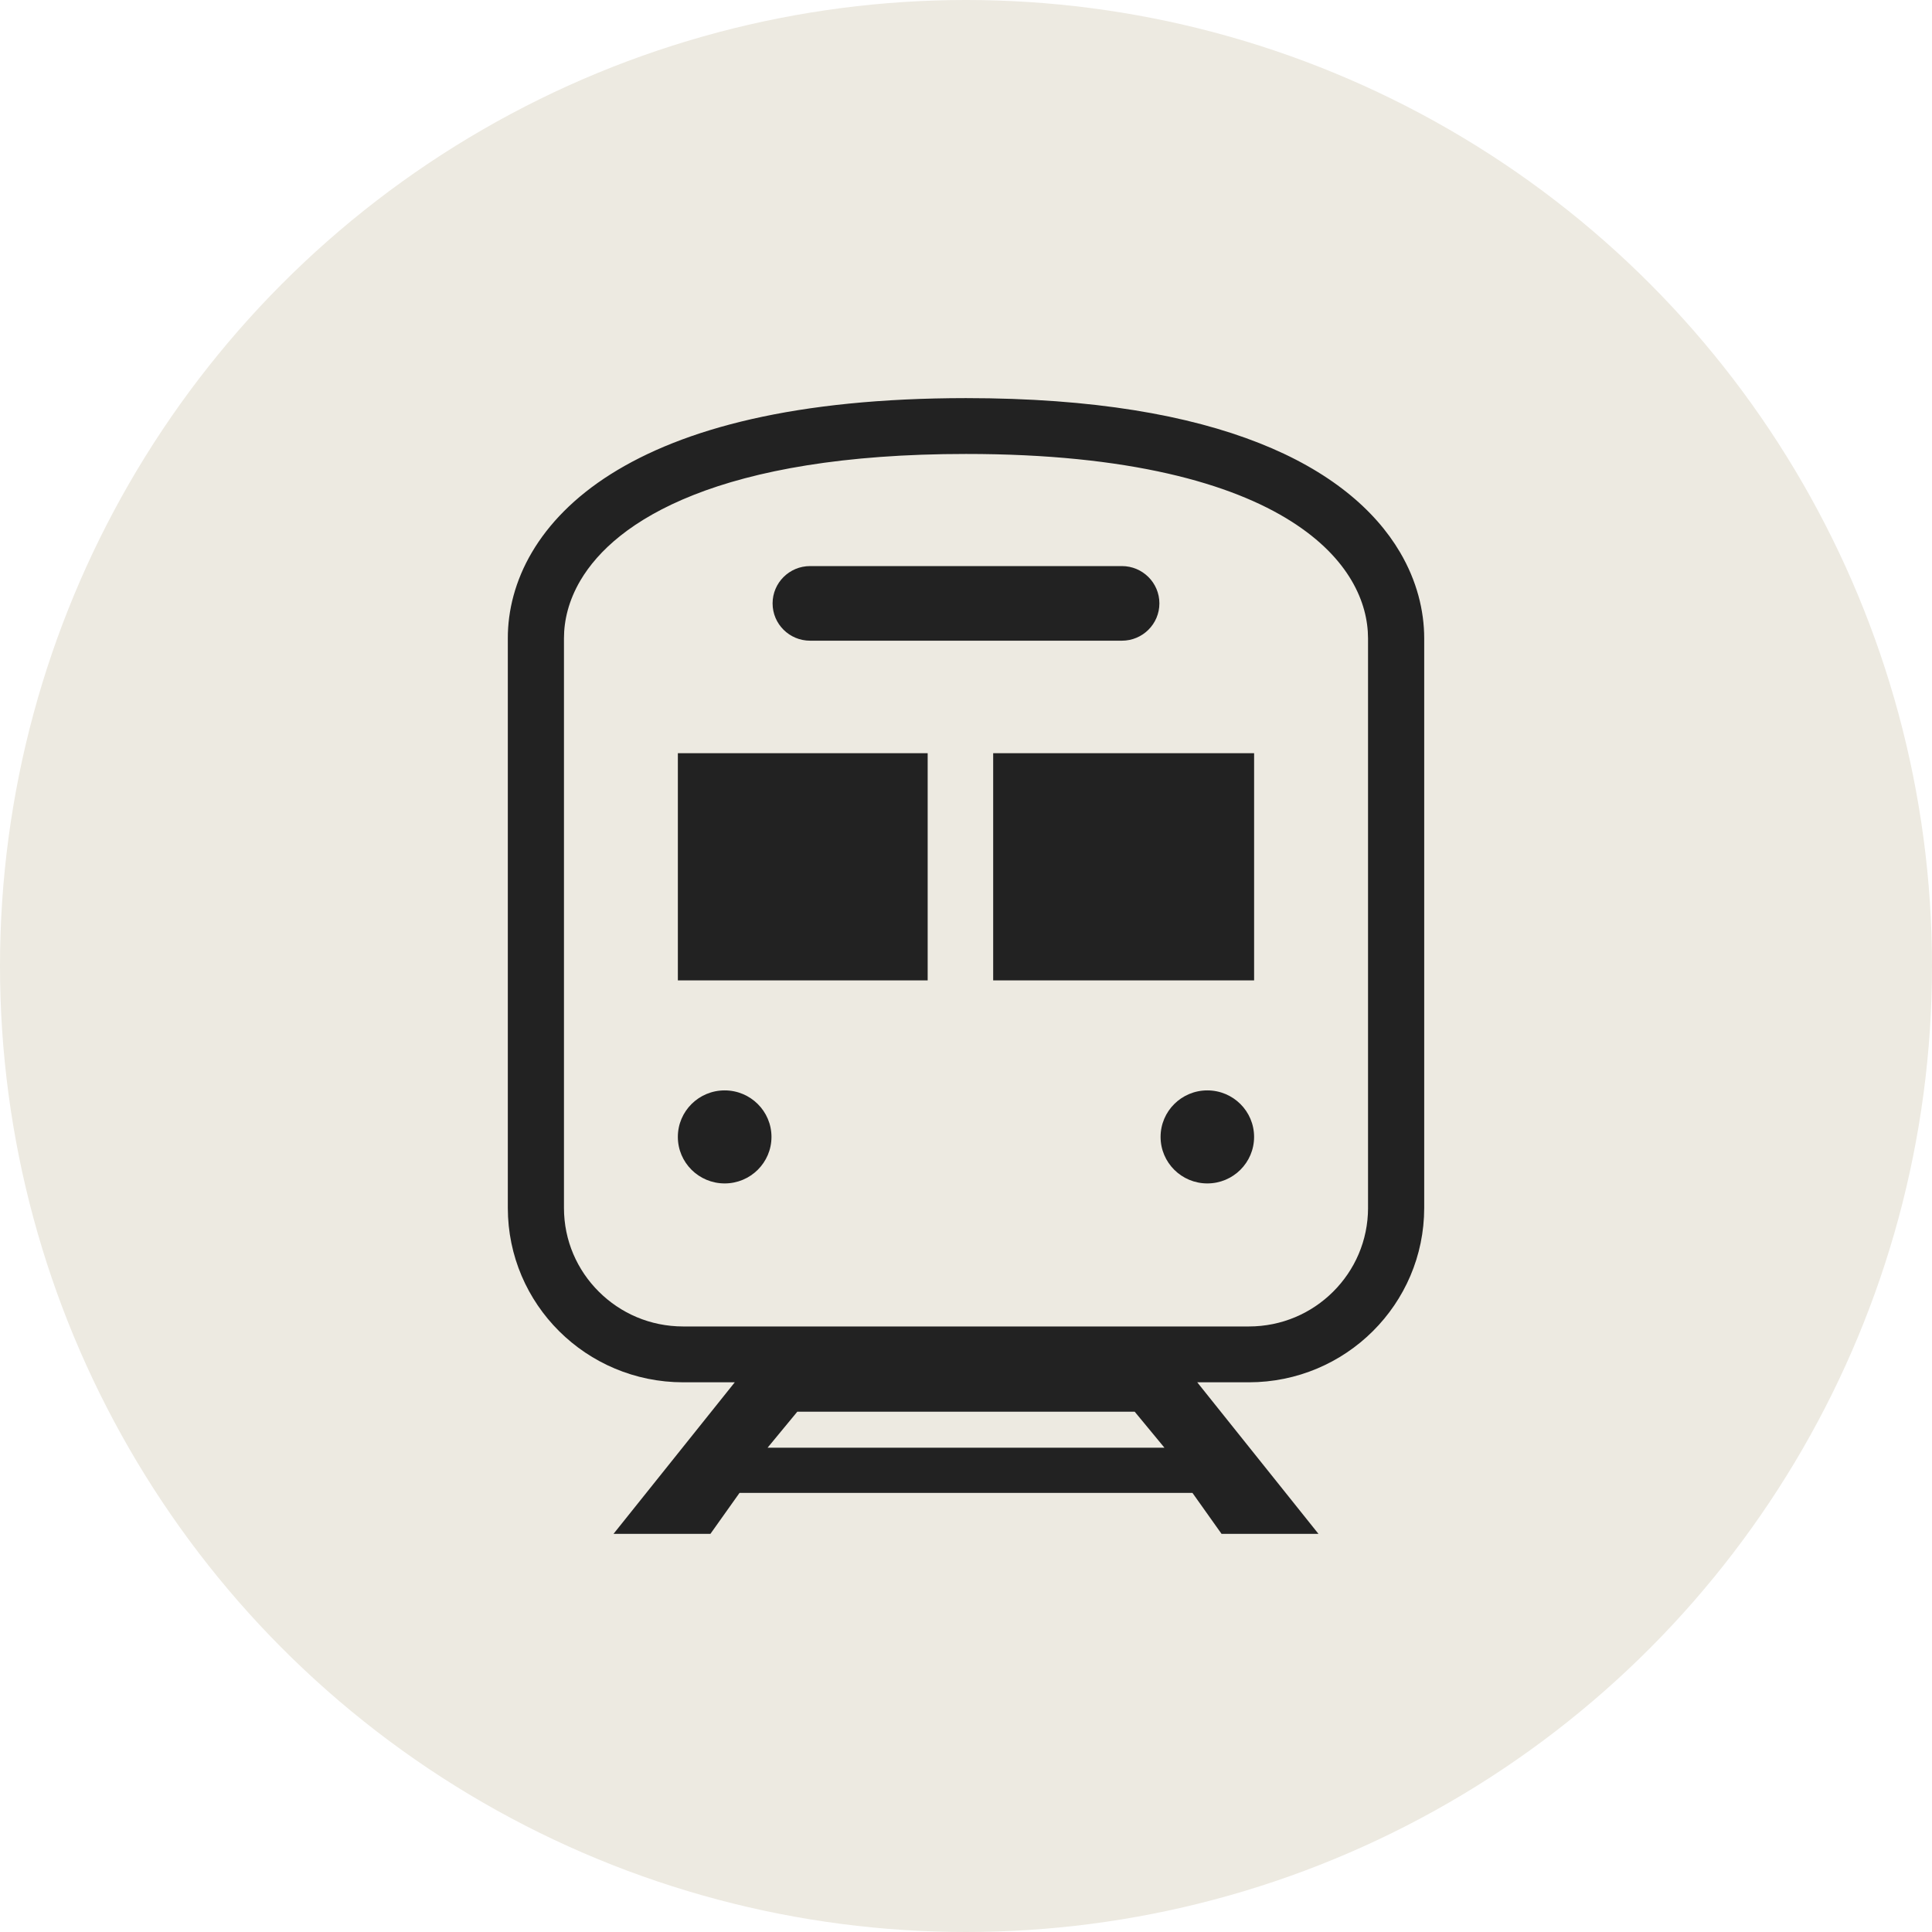
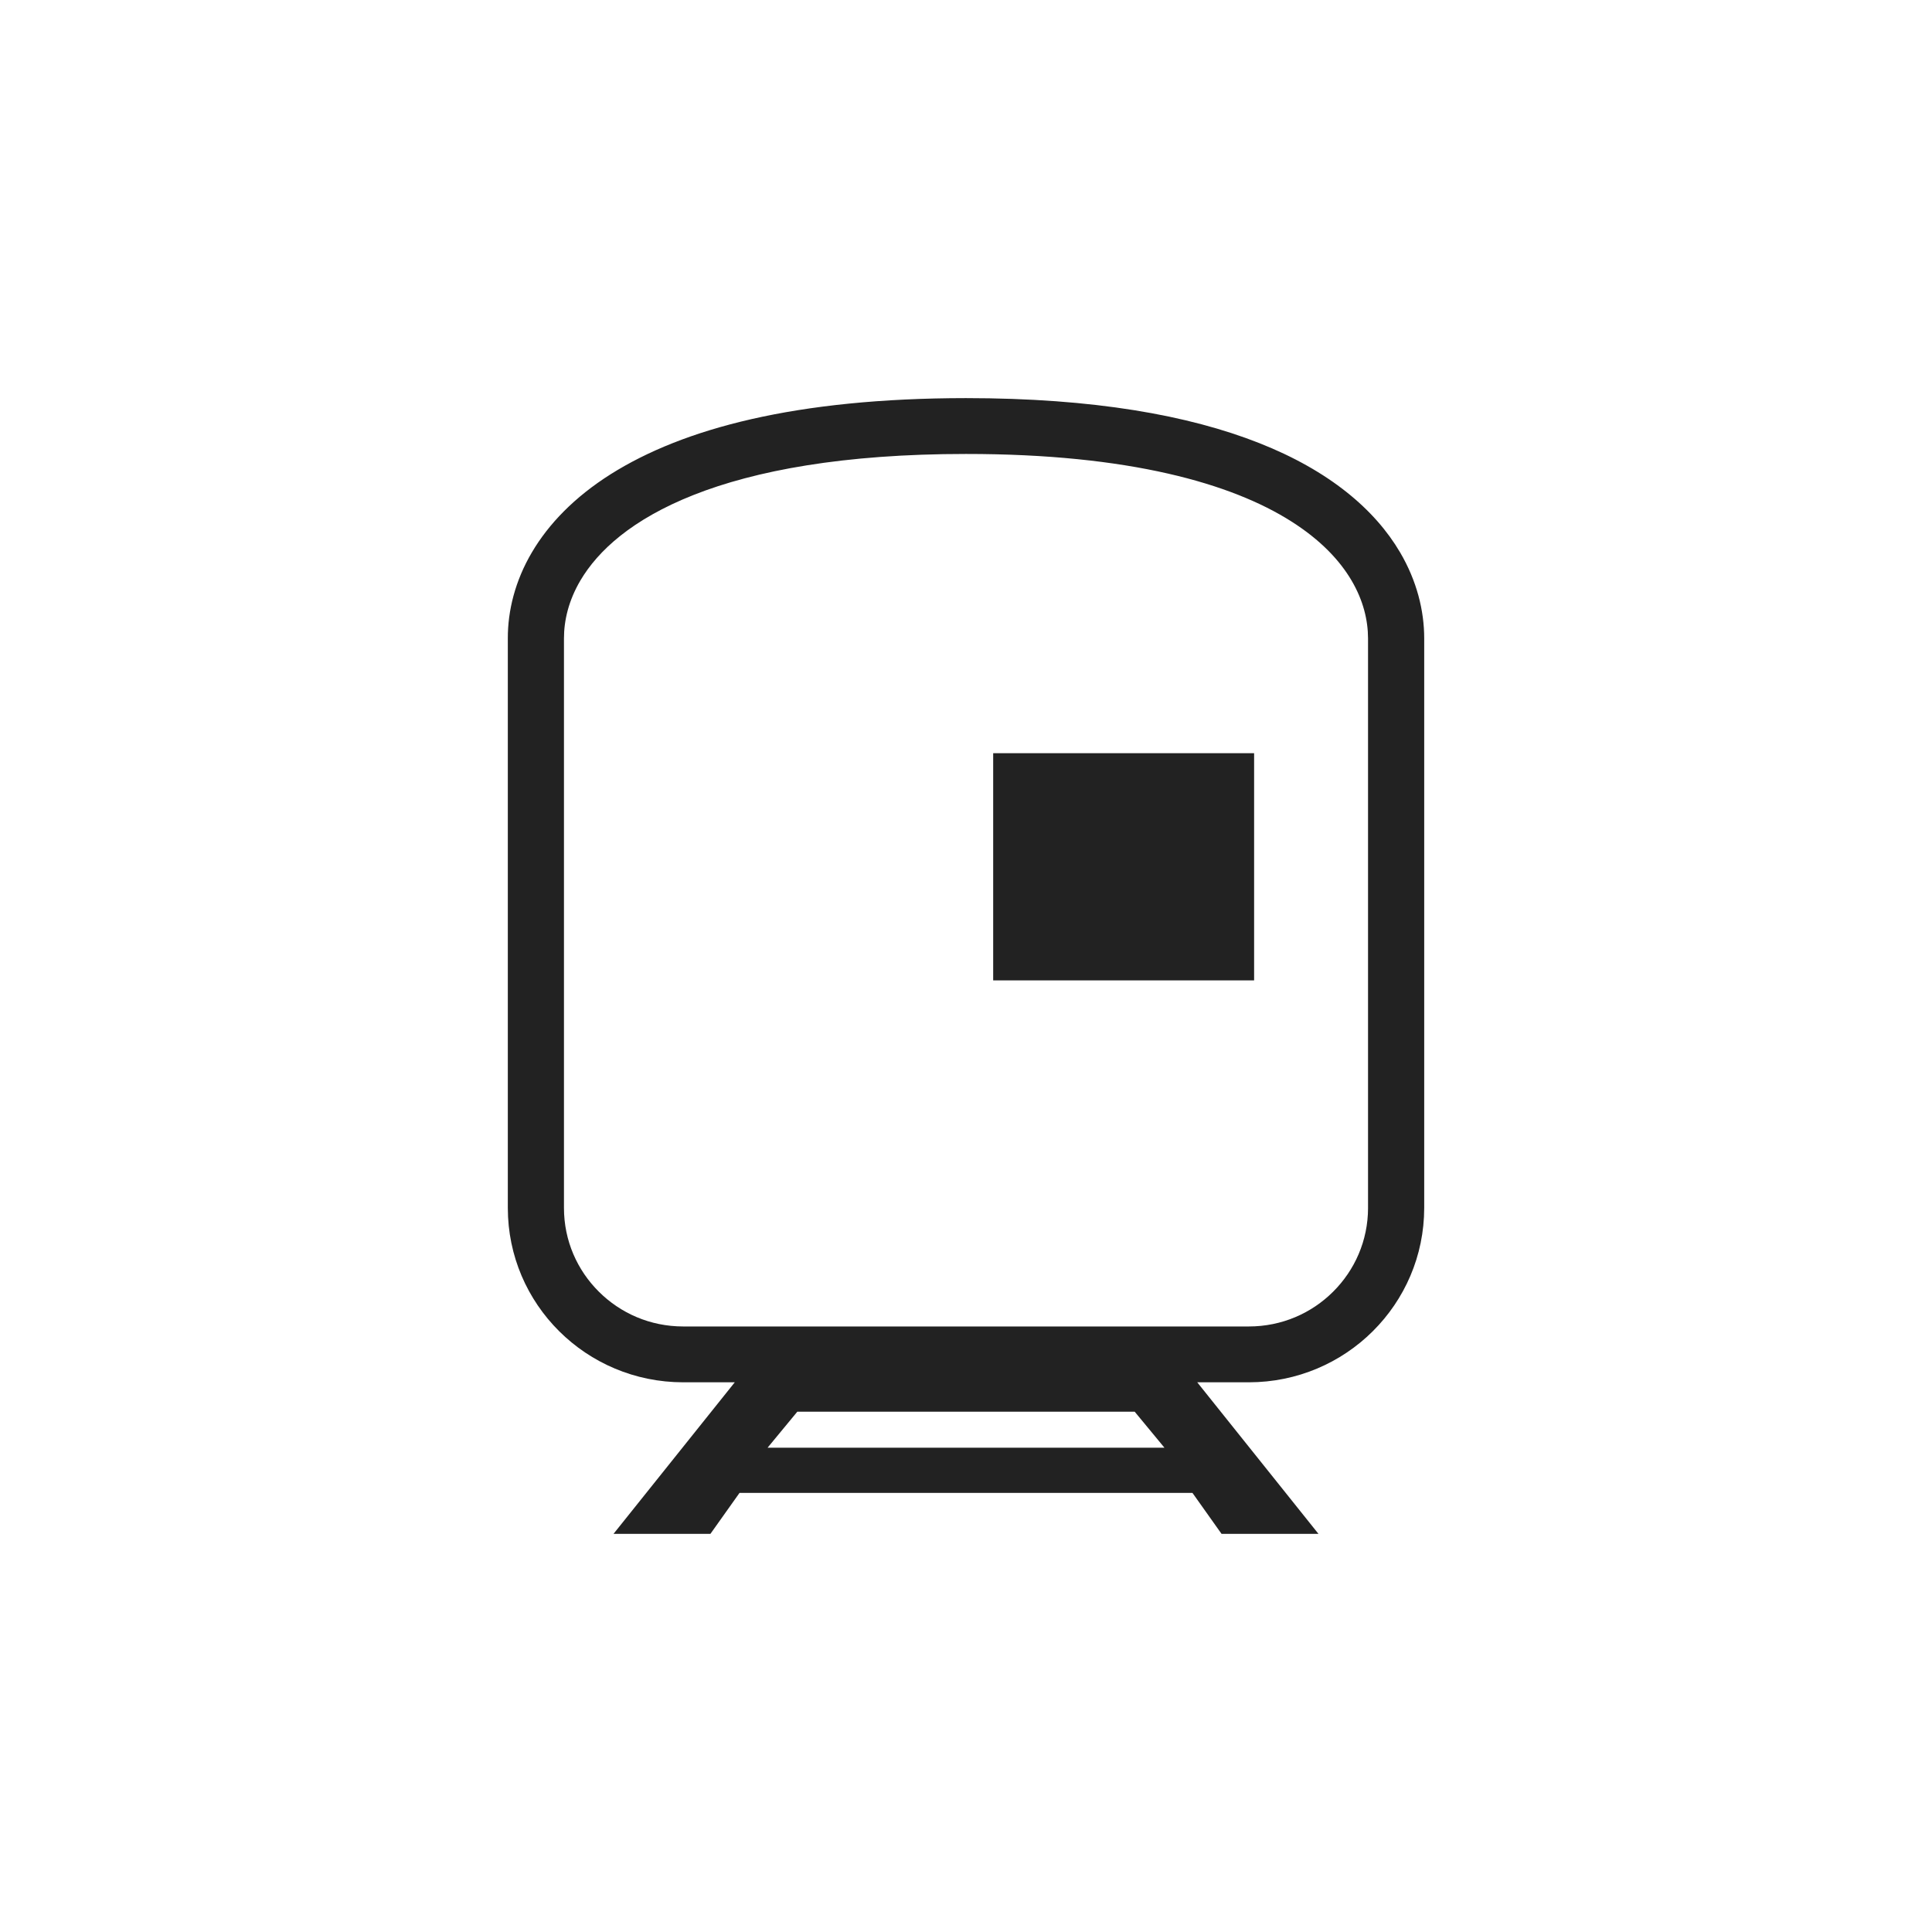
<svg xmlns="http://www.w3.org/2000/svg" version="1.1" id="レイヤー_1" x="0px" y="0px" width="130px" height="130px" viewBox="0 0 130 130" enable-background="new 0 0 130 130" xml:space="preserve">
-   <circle fill="#EDEAE1" cx="65" cy="65" r="65" />
  <g>
    <g>
      <path fill="#222222" d="M94.207,37.165c-1.69-2.876-4.76-5.491-9.481-7.353c-4.73-1.868-11.134-3.022-19.728-3.024    c-11.449,0.007-19.027,2.046-23.904,5.119c-2.433,1.536-4.176,3.344-5.303,5.258c-1.128,1.913-1.626,3.919-1.621,5.792v38.323    c0,6.477,5.278,11.729,11.801,11.732h3.47l-8.16,10.199h6.521l1.958-2.756h30.479l1.957,2.756h6.522l-8.158-10.199h3.471    c6.521-0.003,11.796-5.256,11.801-11.732V42.957C95.832,41.084,95.333,39.078,94.207,37.165z M51.649,97.412l2-2.422h22.702    l2.001,2.422H51.649z M92.053,81.279c-0.003,2.206-0.896,4.189-2.351,5.638s-3.45,2.337-5.671,2.338H45.971    c-2.224-0.001-4.218-0.89-5.673-2.338c-1.457-1.448-2.35-3.432-2.35-5.638V42.957c0-1.222,0.314-2.547,1.104-3.895    c1.186-2.01,3.482-4.121,7.619-5.758c4.129-1.634,10.077-2.76,18.327-2.758c11.009-0.006,17.901,2.005,21.881,4.532    c1.995,1.263,3.274,2.64,4.065,3.984c0.792,1.348,1.105,2.673,1.108,3.894V81.279L92.053,81.279z" />
-       <path fill="#222222" d="M54.511,43.111h20.978c1.394,0,2.524-1.122,2.524-2.511c0-1.386-1.131-2.51-2.524-2.51H54.511    c-1.395,0-2.525,1.124-2.525,2.51C51.985,41.988,53.116,43.111,54.511,43.111z" />
-       <ellipse fill="#222222" cx="48.761" cy="76.5" rx="3.15" ry="3.13" />
-       <ellipse fill="#222222" cx="81.239" cy="76.5" rx="3.146" ry="3.13" />
-       <rect x="45.612" y="50.681" fill="#222222" width="16.809" height="15.287" />
      <rect x="66.829" y="50.681" fill="#222222" width="17.557" height="15.287" />
    </g>
  </g>
</svg>